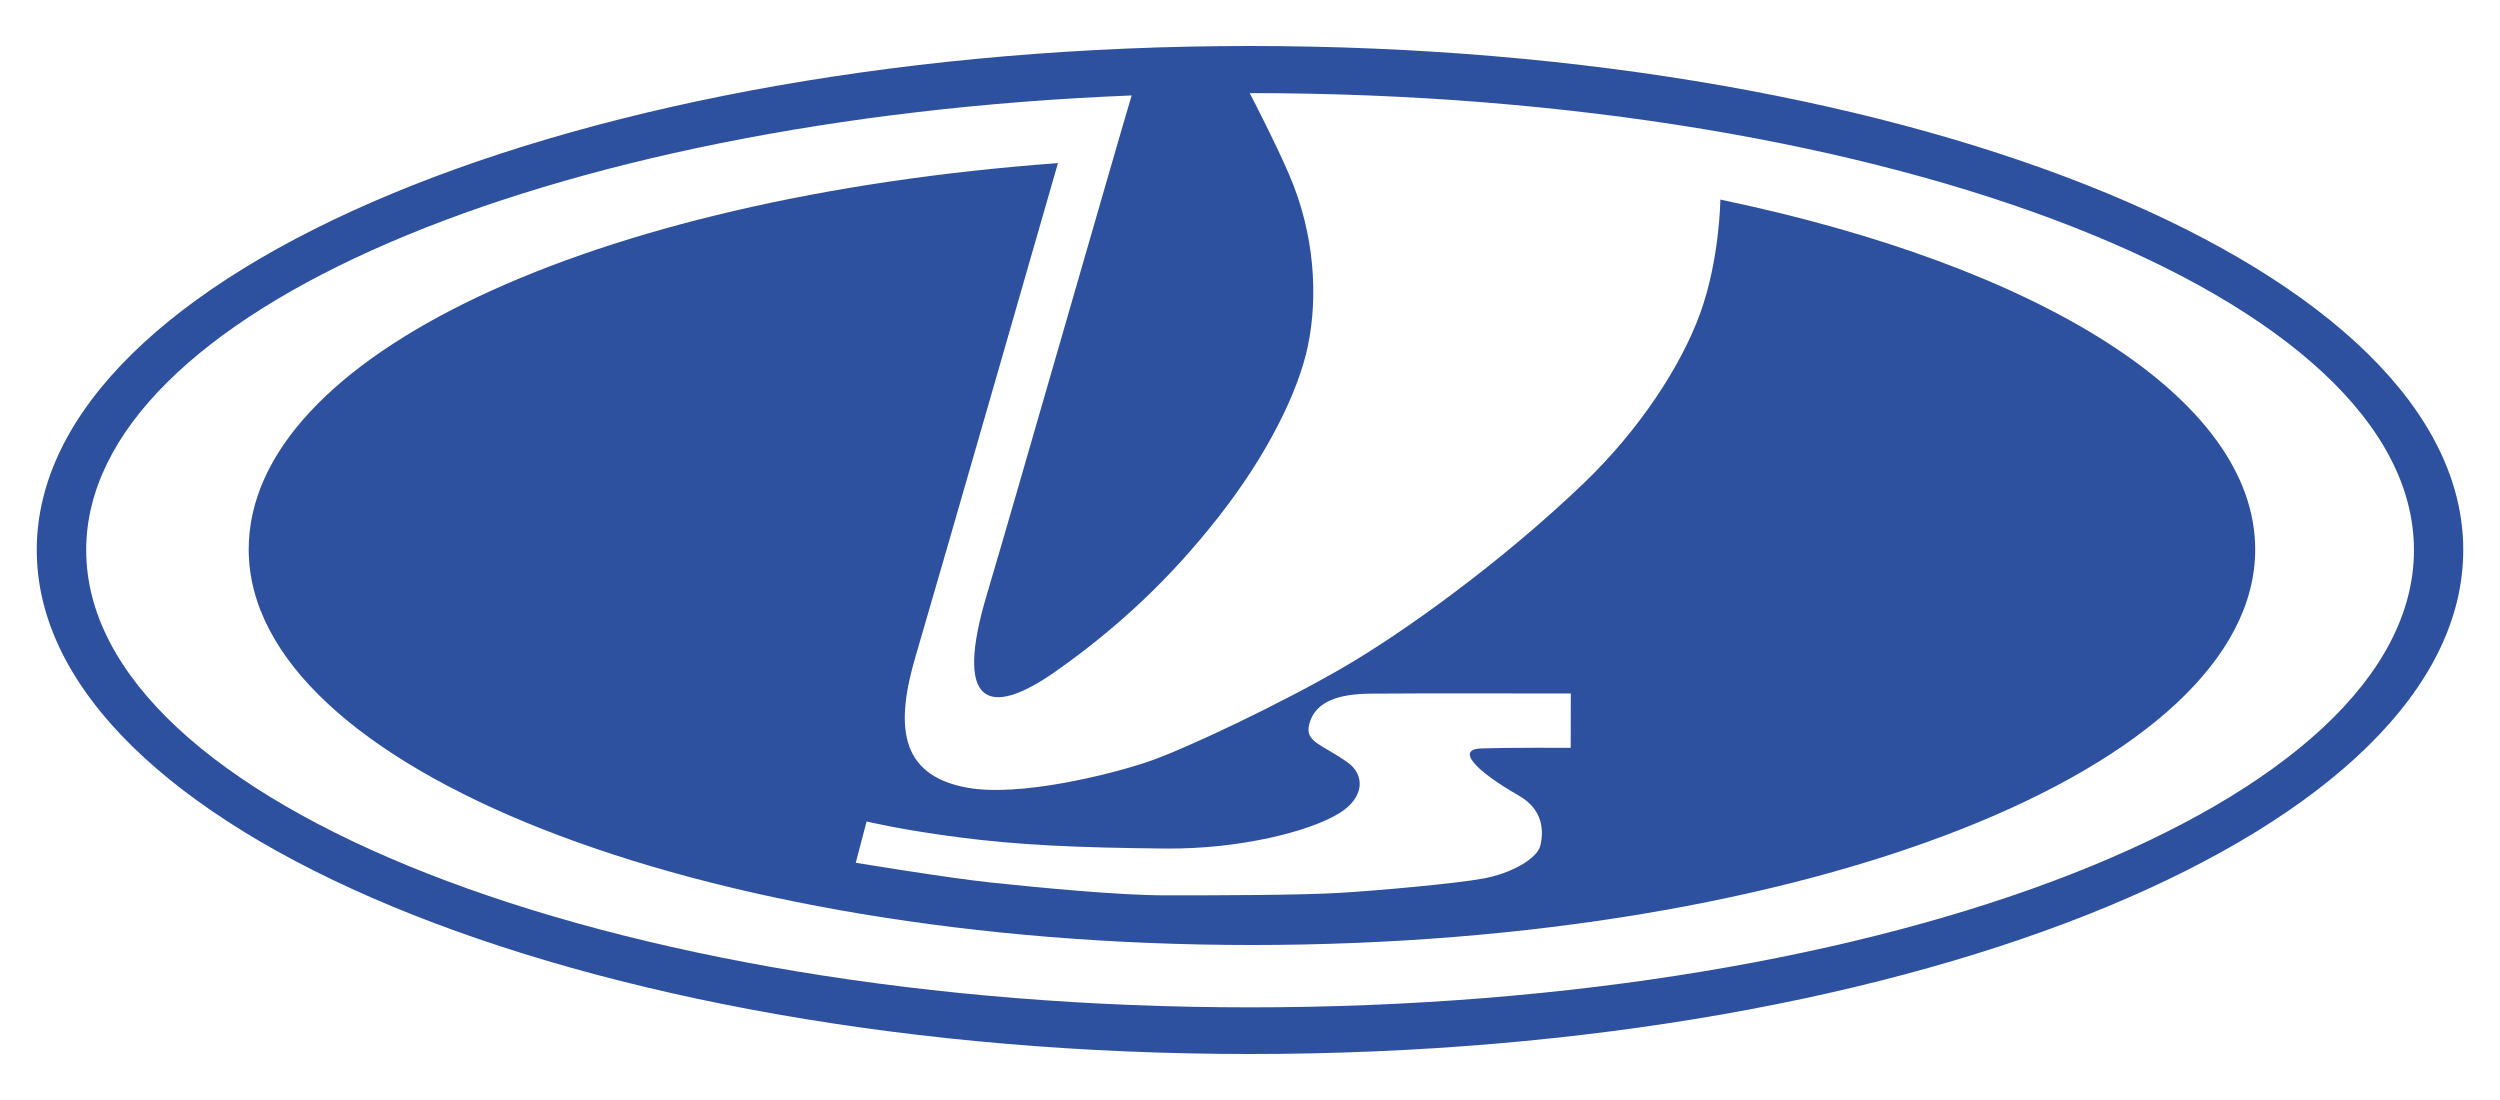
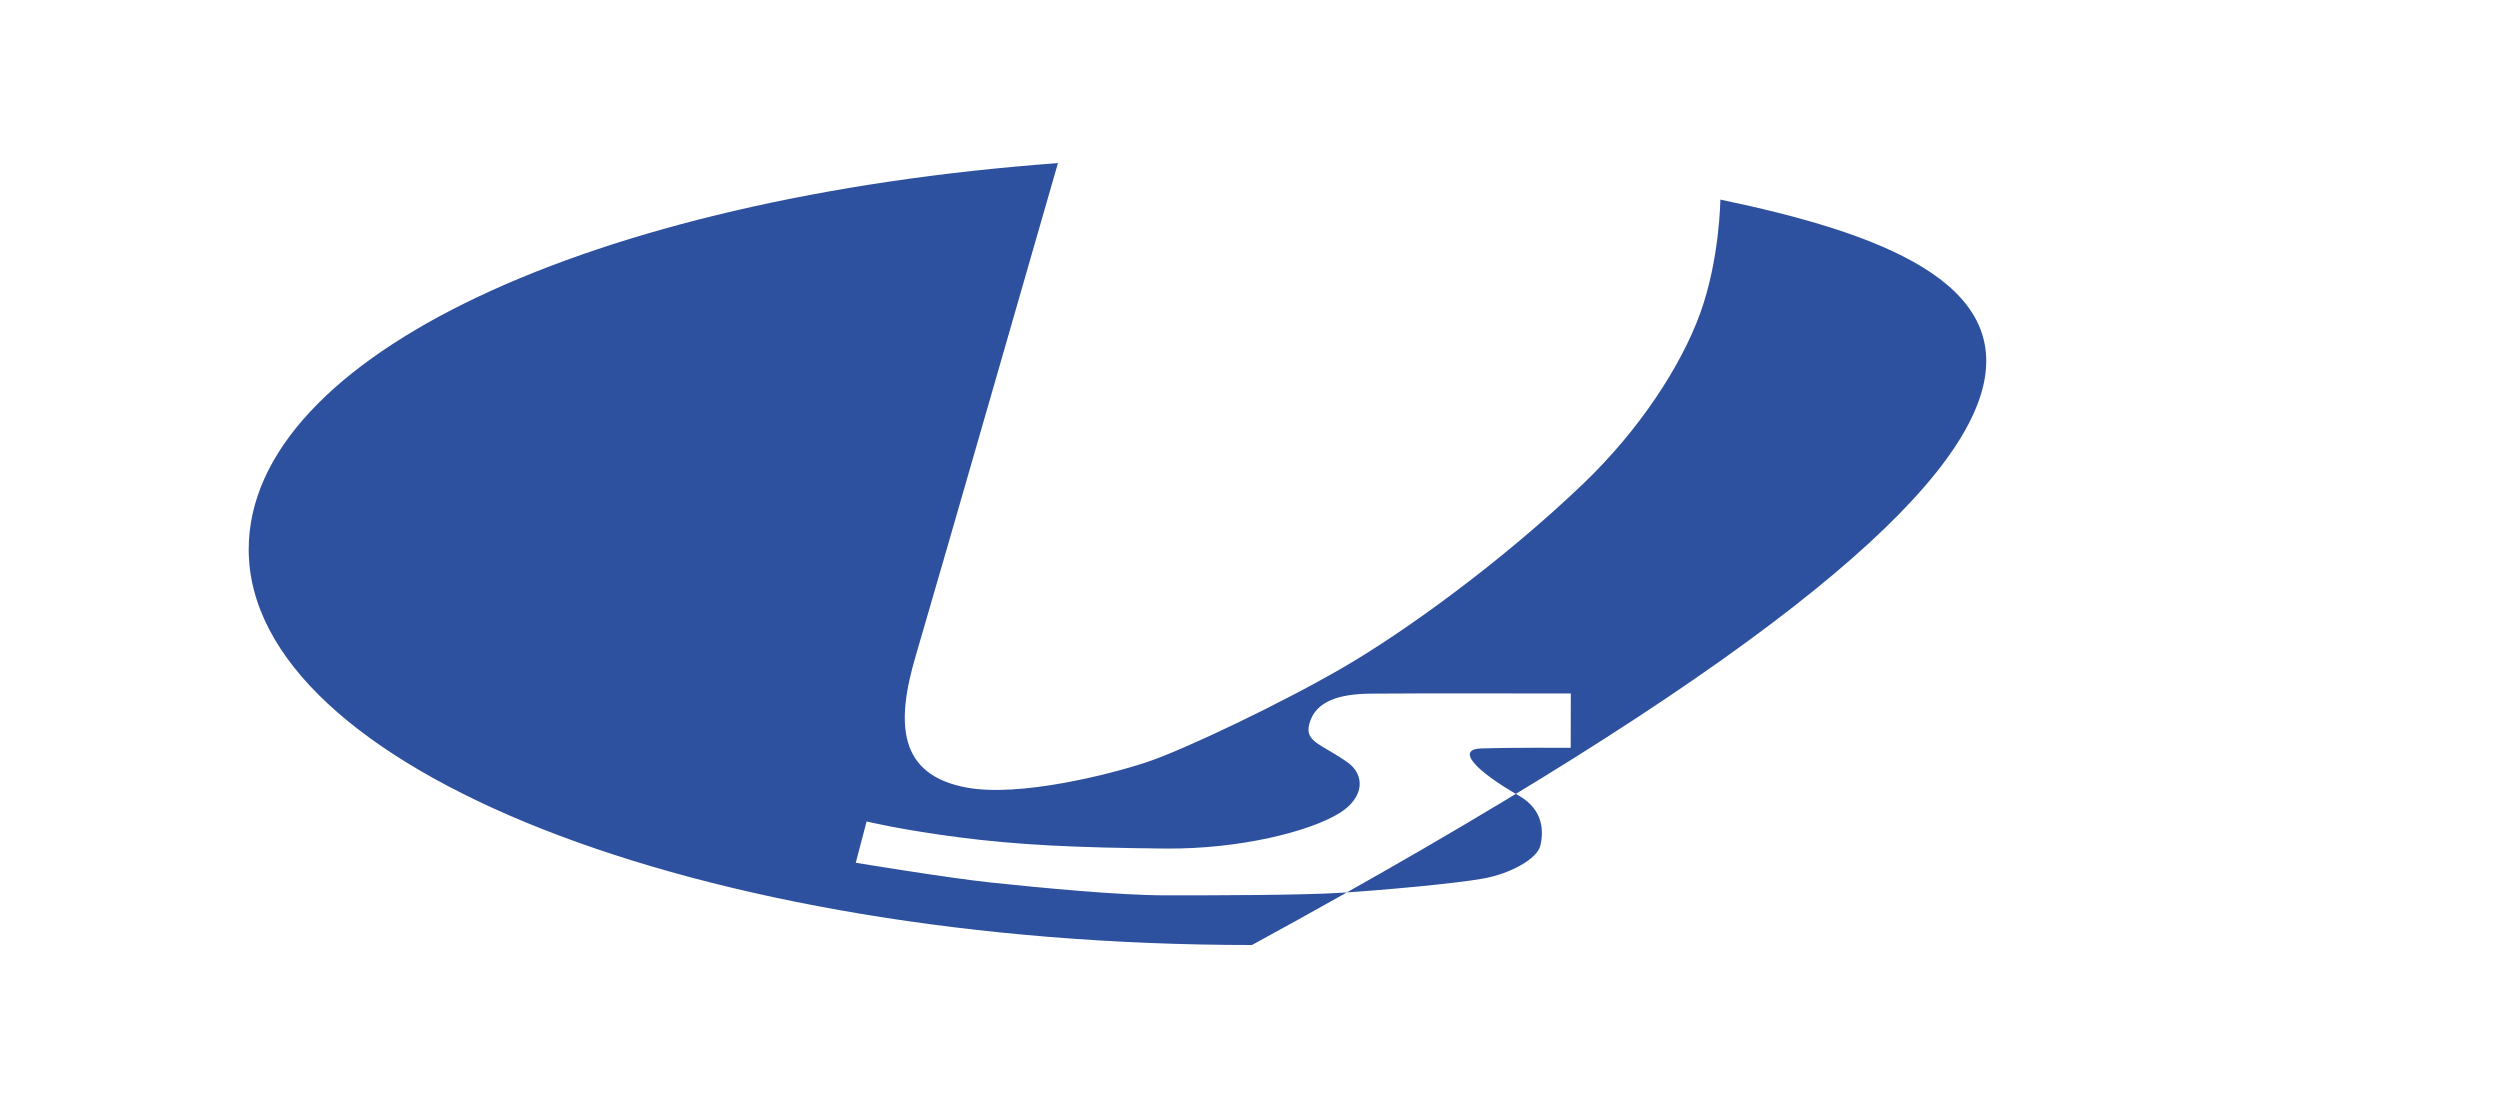
<svg xmlns="http://www.w3.org/2000/svg" width="50" height="22" viewBox="0 0 50 22" fill="none">
-   <path fill-rule="evenodd" clip-rule="evenodd" d="M34.407 3.992C34.407 3.992 34.396 5.186 34.002 6.271C33.626 7.305 32.802 8.587 31.656 9.683C30.019 11.247 28.104 12.625 26.886 13.336C25.667 14.047 23.698 14.989 22.936 15.243C22.202 15.488 20.385 15.948 19.331 15.751C17.969 15.497 17.91 14.482 18.316 13.111C18.722 11.74 21.159 3.262 21.159 3.262C11.839 3.947 4.974 7.119 4.974 10.989C4.974 15.358 13.957 18.9 25.039 18.9C36.12 18.9 45.104 15.358 45.104 10.989C45.103 7.955 40.769 5.319 34.407 3.992ZM31.414 14.956C31.414 14.956 30.174 14.95 29.627 14.968C29.11 14.986 29.505 15.413 30.381 15.915C30.875 16.199 30.875 16.637 30.805 16.919C30.742 17.17 30.227 17.469 29.669 17.57C29.119 17.671 27.646 17.804 26.833 17.855C26.021 17.906 24.29 17.907 23.325 17.907C22.361 17.907 20.786 17.752 19.821 17.651C18.95 17.559 17.115 17.255 17.115 17.255L17.332 16.429C17.332 16.429 17.999 16.593 19.167 16.745C20.335 16.897 21.486 16.954 23.314 16.971C24.789 16.985 26.201 16.63 26.794 16.259C27.296 15.945 27.3 15.491 26.947 15.244C26.419 14.874 26.093 14.84 26.185 14.482C26.307 14.007 26.813 13.88 27.404 13.873C28.165 13.864 31.416 13.87 31.416 13.87L31.414 14.956Z" fill="#2D509F" />
-   <path fill-rule="evenodd" clip-rule="evenodd" d="M25 0.92C11.599 0.92 0.735 5.433 0.735 11C0.735 16.567 11.599 21.08 25 21.08C38.401 21.08 49.265 16.567 49.265 11C49.265 5.433 38.401 0.92 25 0.92ZM25.002 20.147C12.146 20.147 1.724 16.053 1.724 11.002C1.724 6.268 10.893 2.379 22.633 1.909C22.394 2.697 20.174 10.434 19.737 11.892C19.085 14.069 19.735 14.399 21.122 13.422C22.364 12.546 23.411 11.565 24.379 10.328C25.367 9.066 25.969 7.818 26.156 6.927C26.366 5.926 26.294 4.677 25.782 3.49C25.508 2.856 25.111 2.088 24.994 1.862C37.854 1.862 48.279 5.951 48.279 11.002C48.279 16.052 37.858 20.147 25.002 20.147Z" fill="#2D509F" />
+   <path fill-rule="evenodd" clip-rule="evenodd" d="M34.407 3.992C34.407 3.992 34.396 5.186 34.002 6.271C33.626 7.305 32.802 8.587 31.656 9.683C30.019 11.247 28.104 12.625 26.886 13.336C25.667 14.047 23.698 14.989 22.936 15.243C22.202 15.488 20.385 15.948 19.331 15.751C17.969 15.497 17.91 14.482 18.316 13.111C18.722 11.74 21.159 3.262 21.159 3.262C11.839 3.947 4.974 7.119 4.974 10.989C4.974 15.358 13.957 18.9 25.039 18.9C45.103 7.955 40.769 5.319 34.407 3.992ZM31.414 14.956C31.414 14.956 30.174 14.95 29.627 14.968C29.11 14.986 29.505 15.413 30.381 15.915C30.875 16.199 30.875 16.637 30.805 16.919C30.742 17.17 30.227 17.469 29.669 17.57C29.119 17.671 27.646 17.804 26.833 17.855C26.021 17.906 24.29 17.907 23.325 17.907C22.361 17.907 20.786 17.752 19.821 17.651C18.95 17.559 17.115 17.255 17.115 17.255L17.332 16.429C17.332 16.429 17.999 16.593 19.167 16.745C20.335 16.897 21.486 16.954 23.314 16.971C24.789 16.985 26.201 16.63 26.794 16.259C27.296 15.945 27.3 15.491 26.947 15.244C26.419 14.874 26.093 14.84 26.185 14.482C26.307 14.007 26.813 13.88 27.404 13.873C28.165 13.864 31.416 13.87 31.416 13.87L31.414 14.956Z" fill="#2D509F" />
</svg>